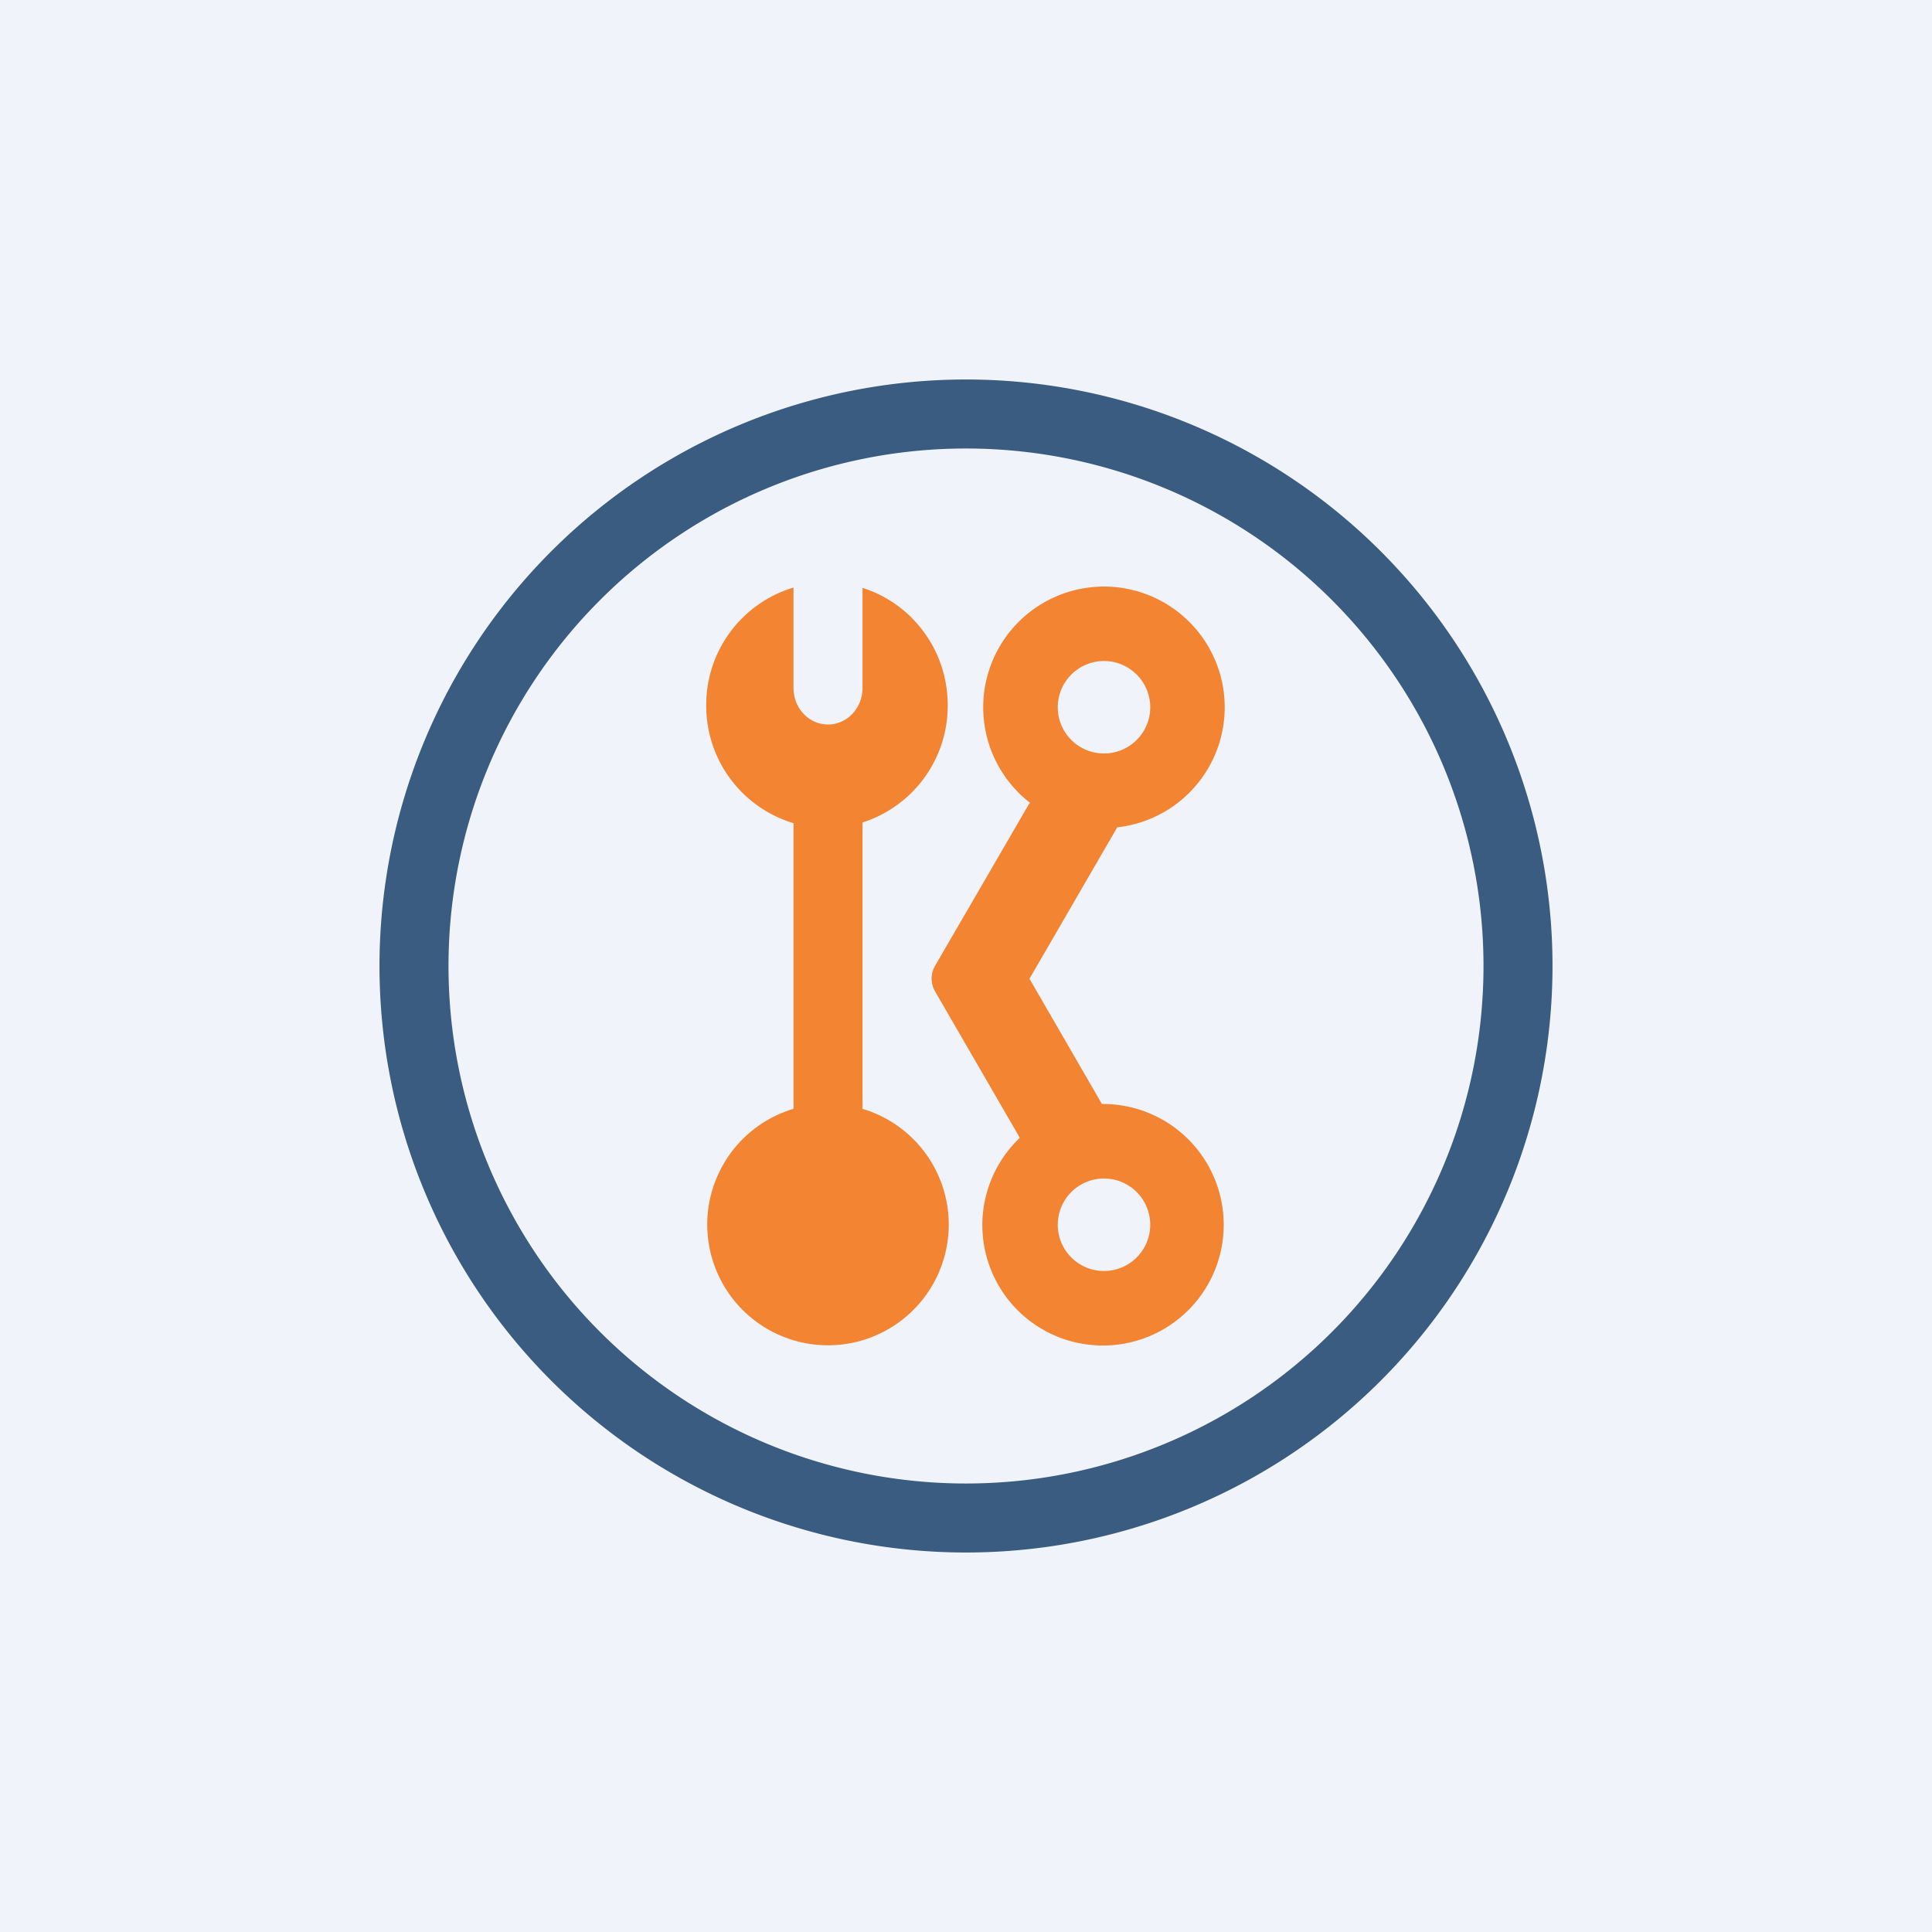
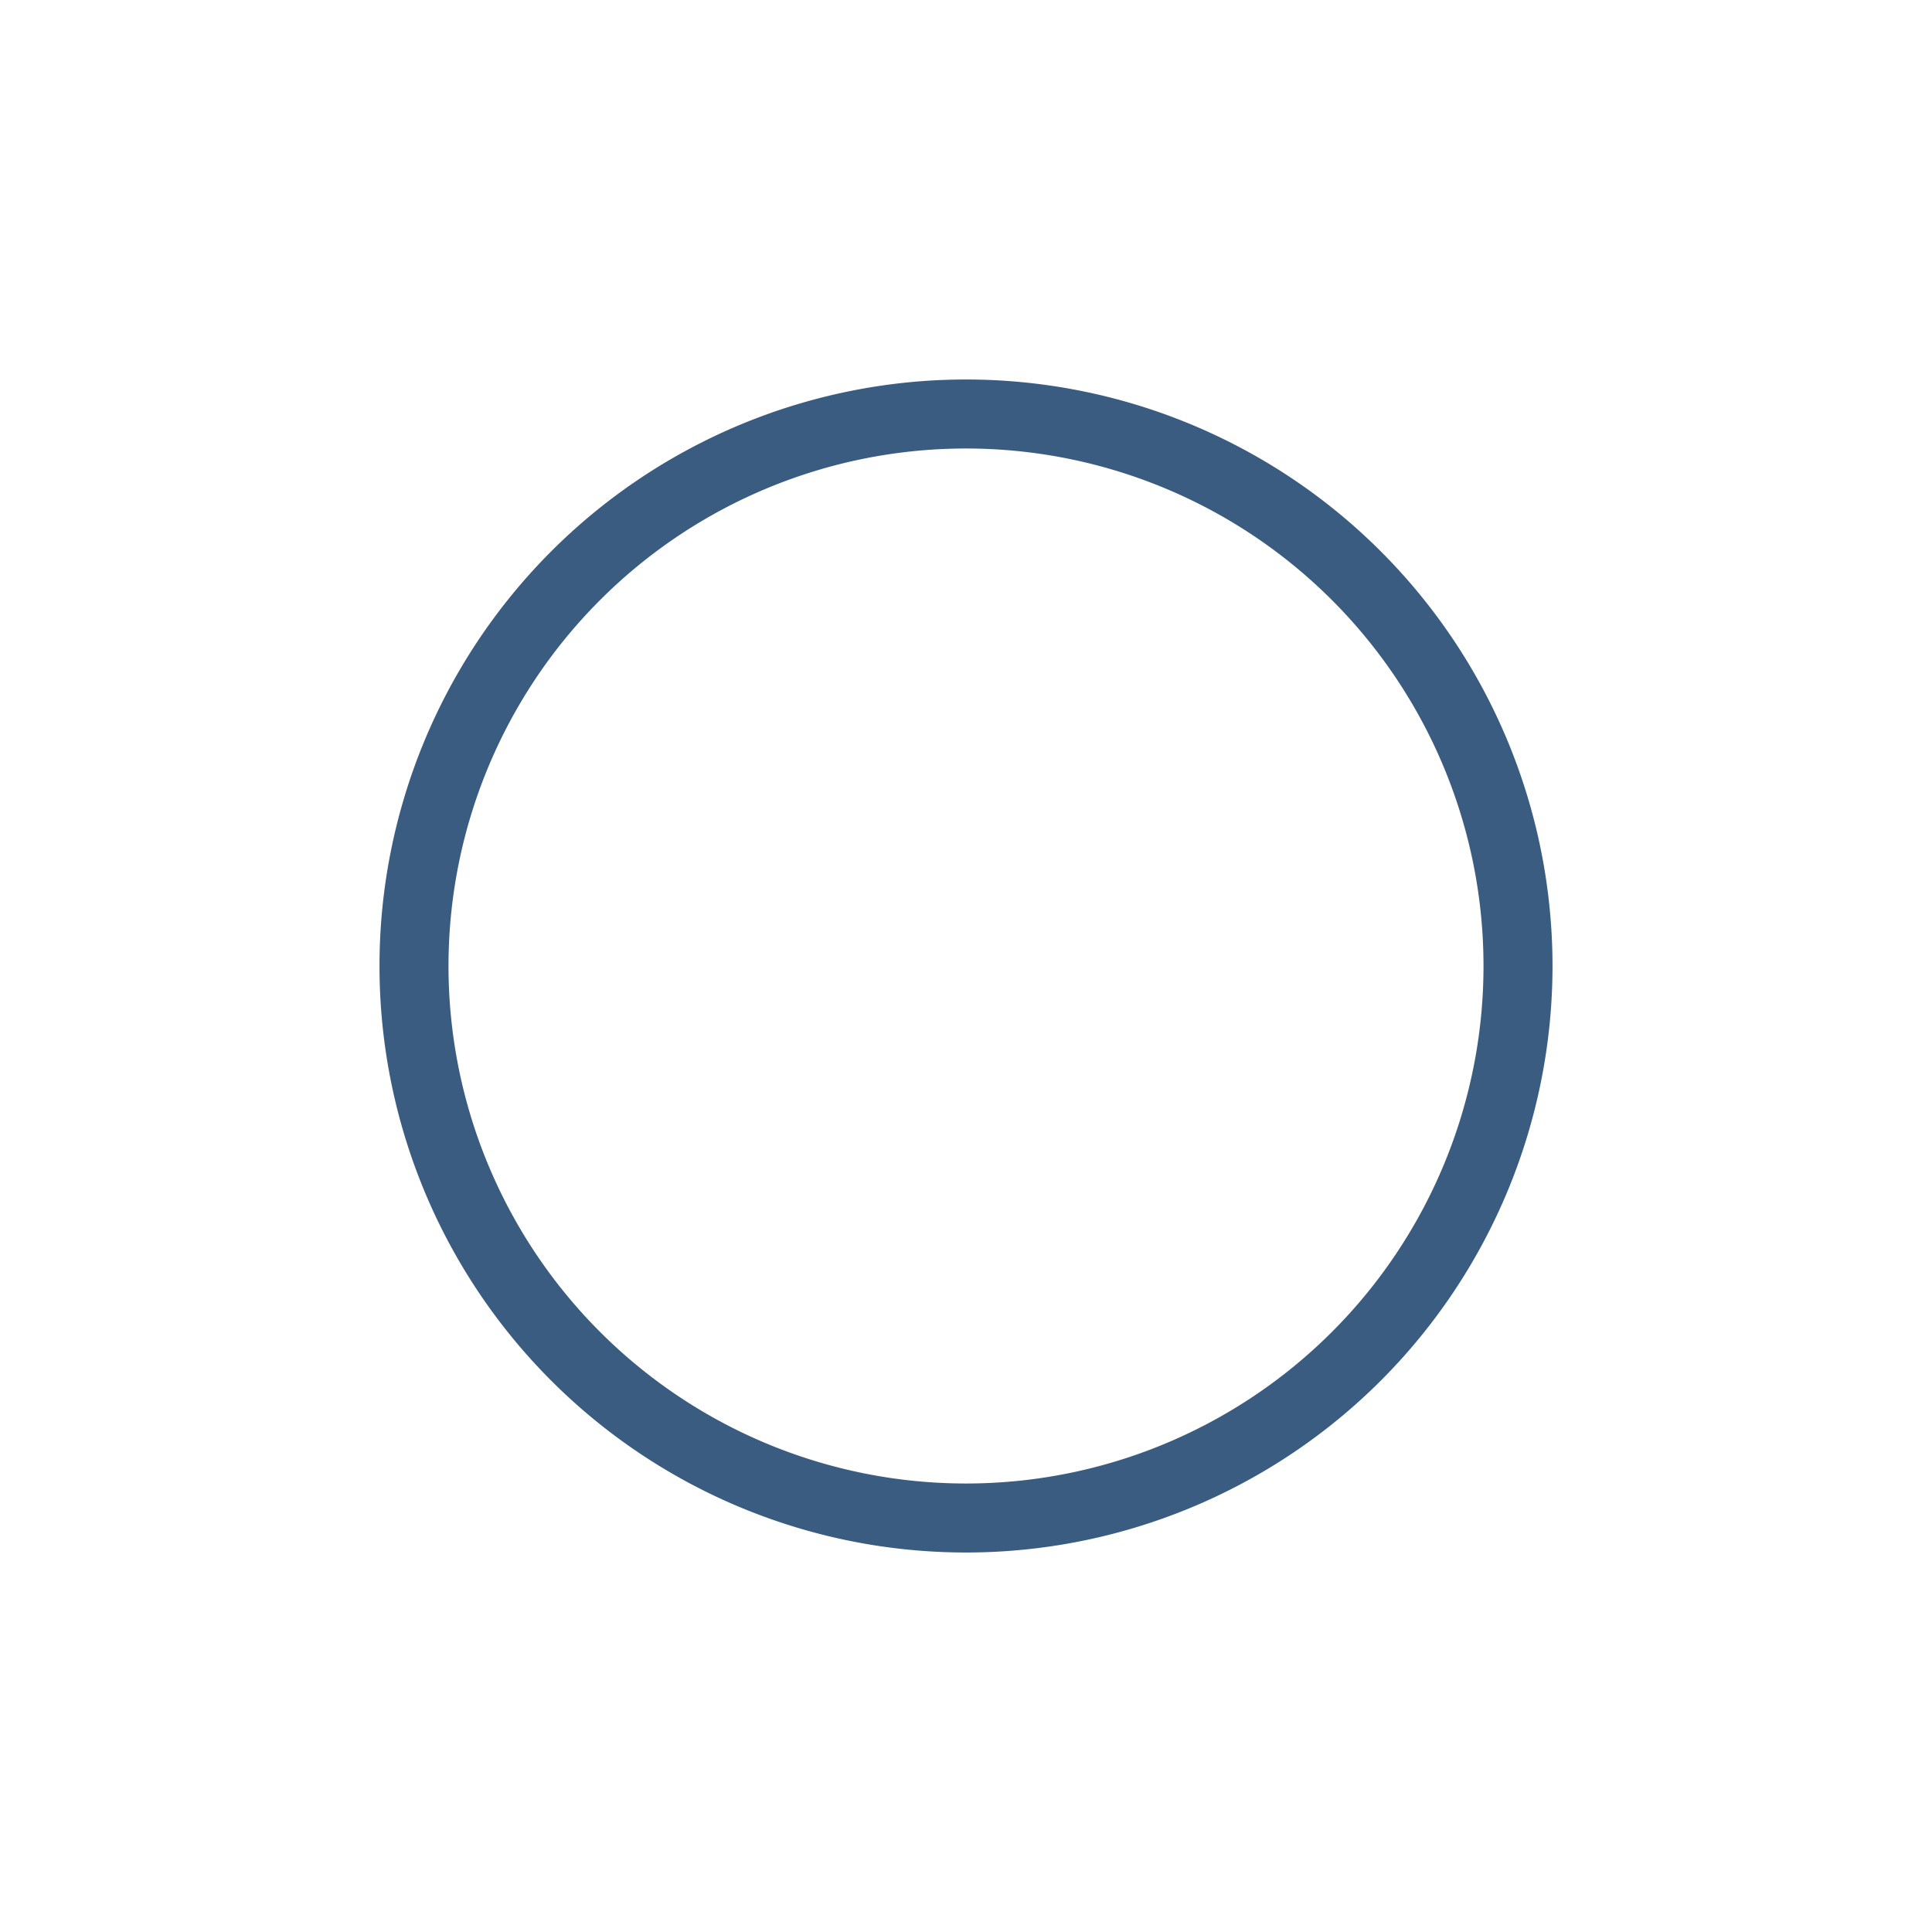
<svg xmlns="http://www.w3.org/2000/svg" width="56" height="56" viewBox="0 0 56 56">
-   <path fill="#F0F3FA" d="M0 0h56v56H0z" />
-   <path fill-rule="evenodd" d="M28 45a17 17 0 1 0 0-34 17 17 0 0 0 0 34Zm0-2a15 15 0 1 0 0-30 15 15 0 0 0 0 30Z" fill="#3A5C81" />
-   <path fill-rule="evenodd" d="M32.39 23.98a3.5 3.5 0 1 0-2.52-.7h-.03L27.1 28a.74.74 0 0 0 0 .73l2.46 4.25A3.49 3.49 0 0 0 32 39a3.5 3.5 0 1 0-.06-7l-2.1-3.63 2.55-4.4Zm.95-3.48a1.34 1.34 0 1 1-2.68 0 1.34 1.34 0 0 1 2.68 0ZM32 36.84a1.34 1.34 0 1 0 0-2.68 1.34 1.34 0 0 0 0 2.68Zm-9-19.81a3.55 3.55 0 0 0-2.53 3.41A3.55 3.55 0 0 0 23 23.86v8.28a3.5 3.5 0 1 0 2 0v-8.3a3.55 3.55 0 0 0 2.47-3.4c0-1.6-1.04-2.95-2.47-3.4v2.9c0 .59-.45 1.06-1 1.06s-1-.47-1-1.06v-2.91Z" fill="#F38432" />
+   <path fill-rule="evenodd" d="M28 45a17 17 0 1 0 0-34 17 17 0 0 0 0 34m0-2a15 15 0 1 0 0-30 15 15 0 0 0 0 30Z" fill="#3A5C81" />
</svg>